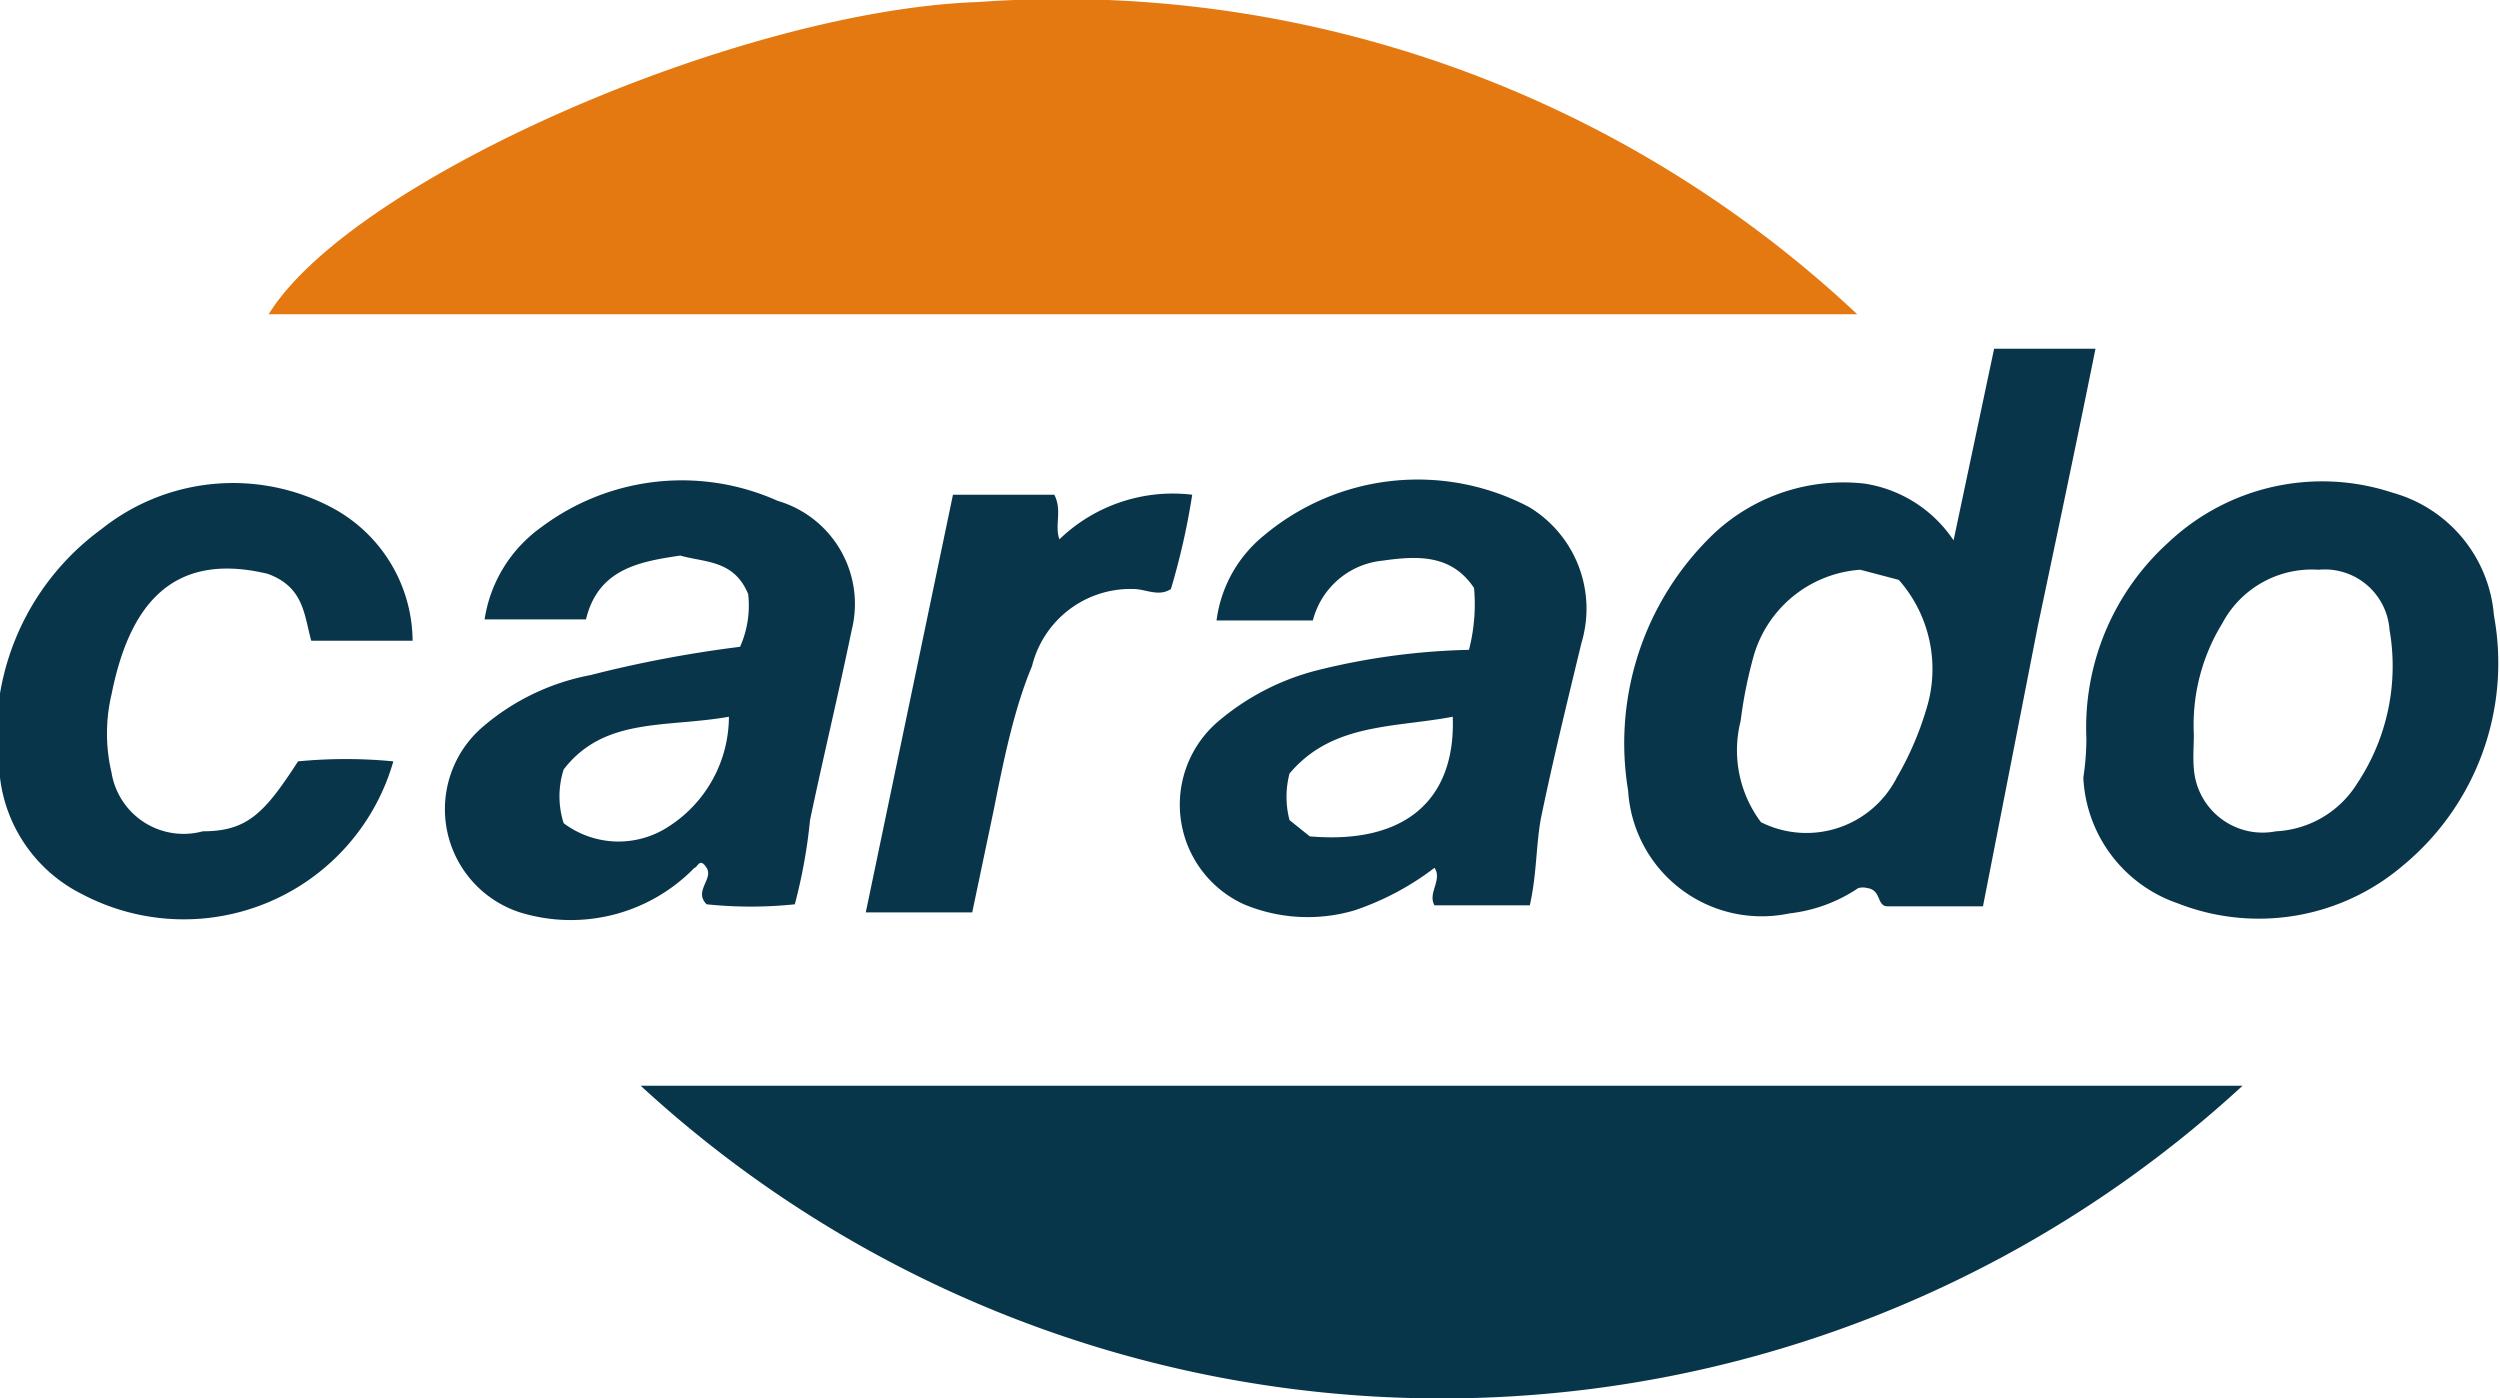
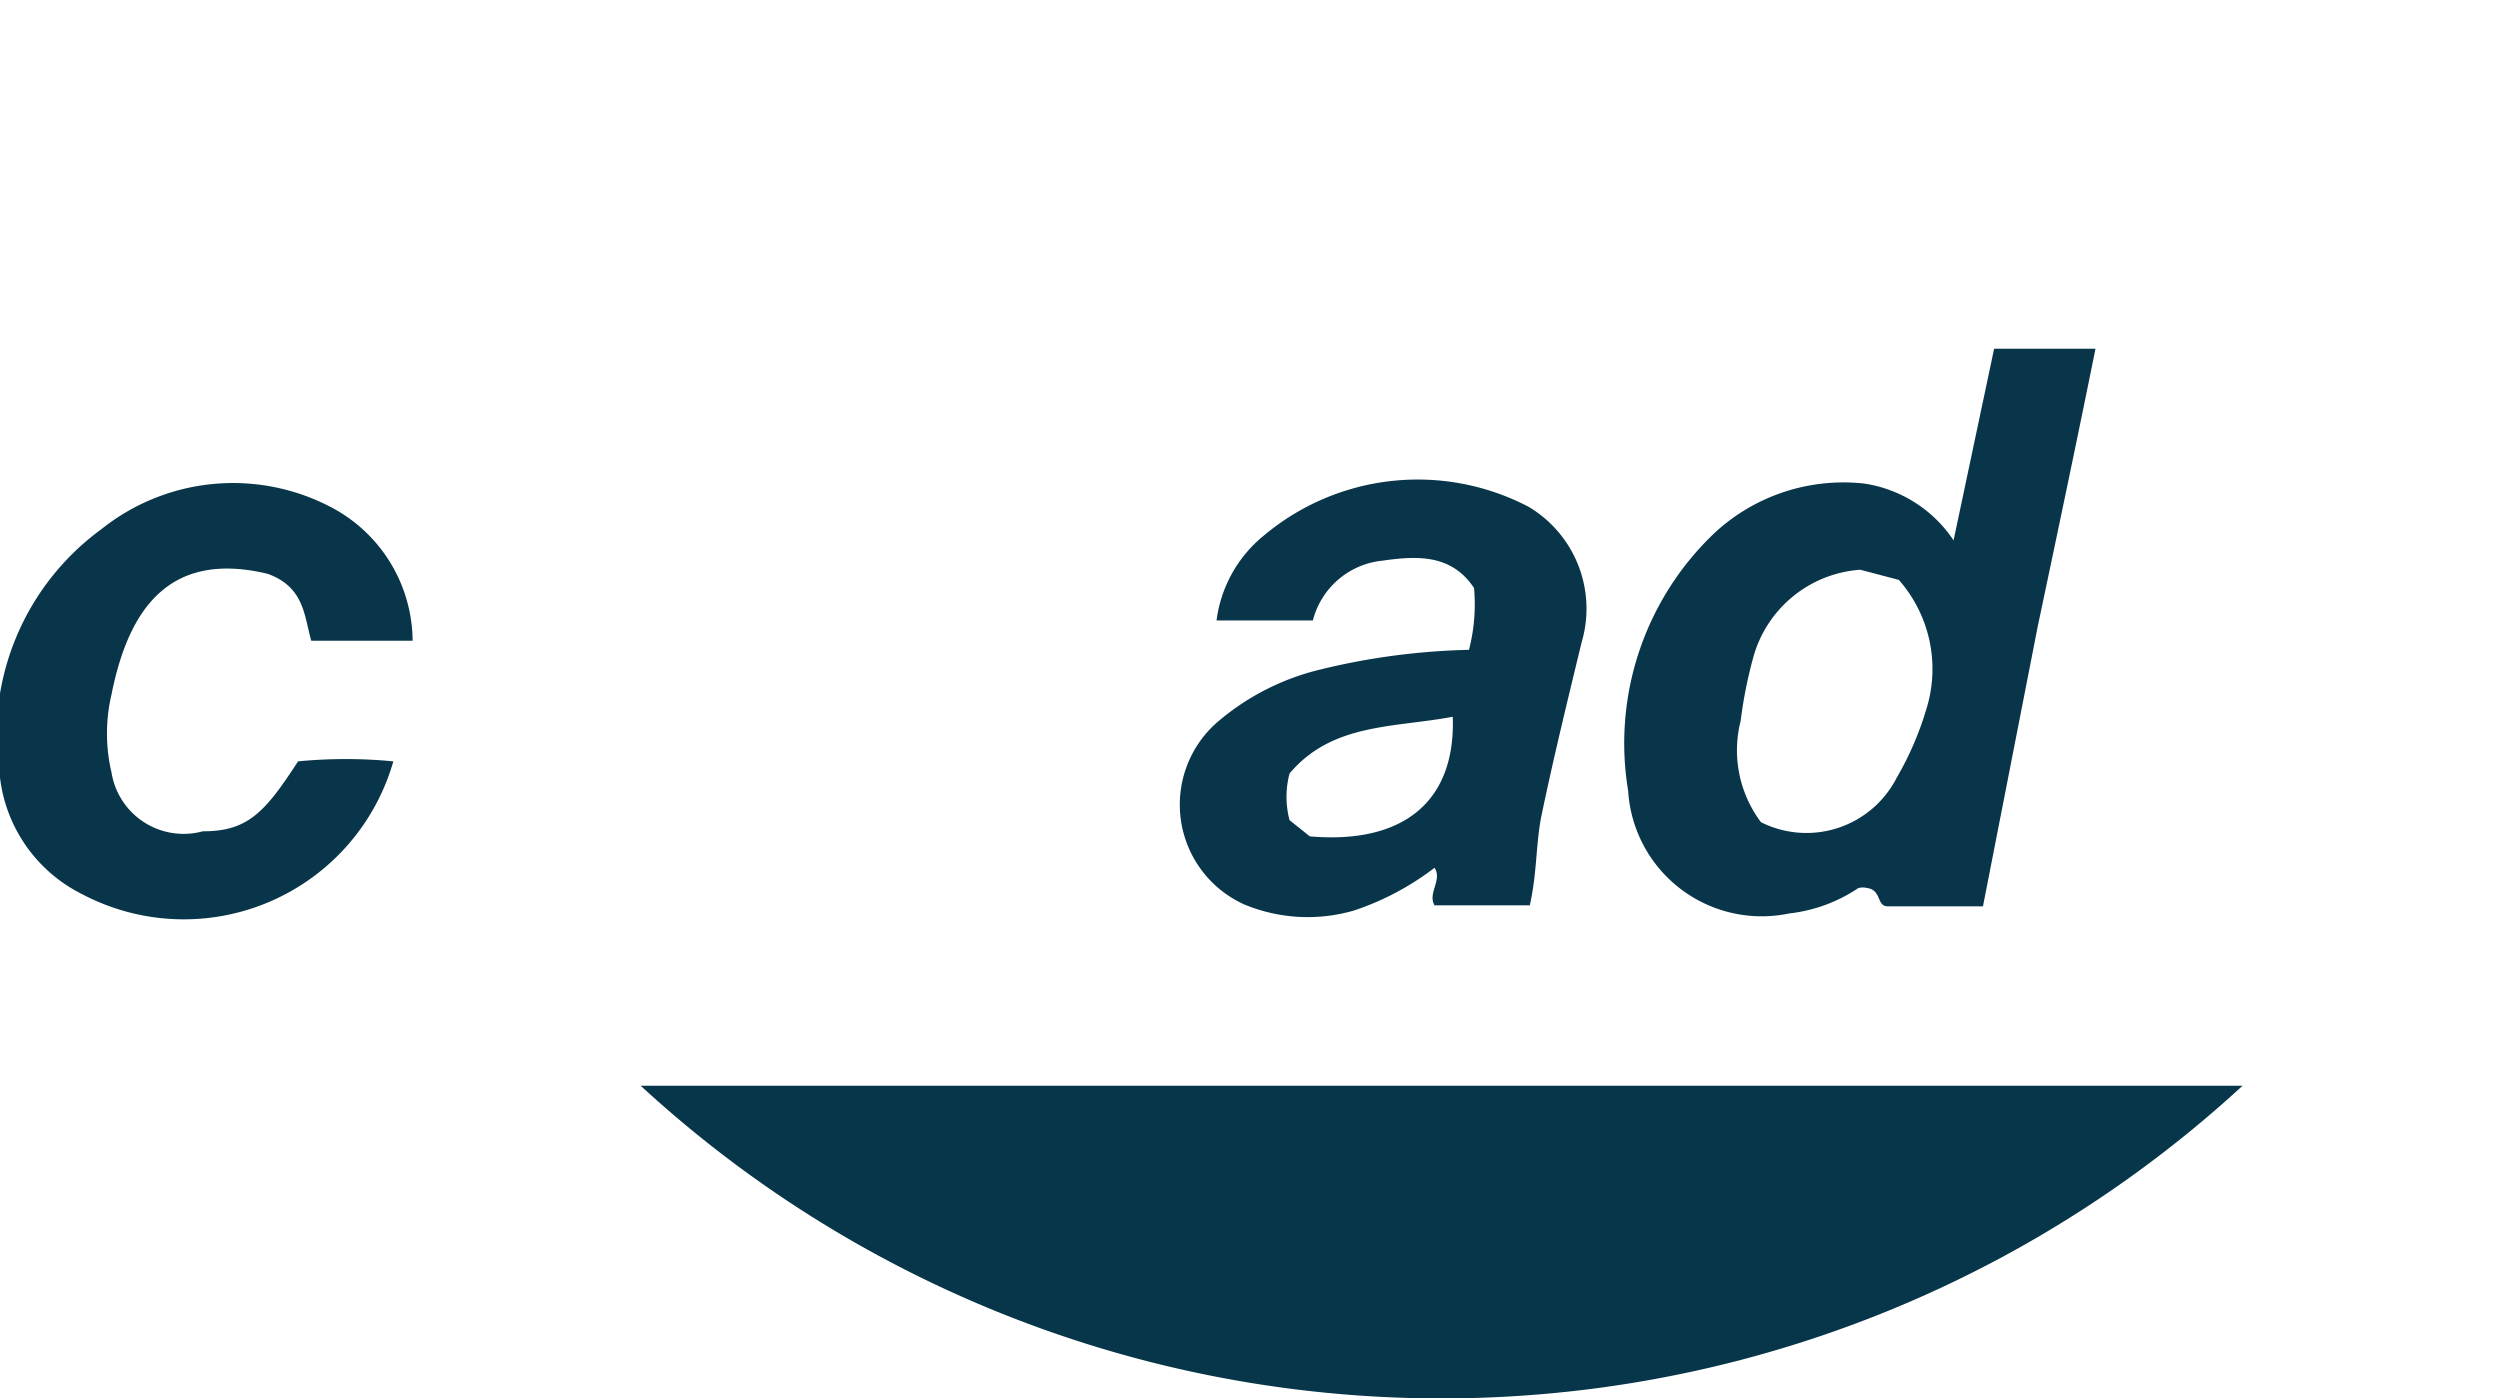
<svg xmlns="http://www.w3.org/2000/svg" viewBox="0 0 24.66 13.79">
  <defs>
    <style>.cls-1{fill:#073549;}.cls-2{fill:#e47912;}.cls-3{fill:#083549;}</style>
  </defs>
  <g id="レイヤー_2" data-name="レイヤー 2">
    <g id="レイヤー_1-2" data-name="レイヤー 1">
      <path class="cls-1" d="M22.12,10.71a11.66,11.66,0,0,1-15.8,0Z" />
-       <path class="cls-2" d="M18.32,3.1H2.65c.82-1.33,4.65-3,7-3.08A11.47,11.47,0,0,1,18.32,3.1Z" />
      <path class="cls-3" d="M4.07,6.32h-1C3,6.07,3,5.79,2.64,5.66c-1-.24-1.38.39-1.54,1.19a1.68,1.68,0,0,0,0,.77A.72.72,0,0,0,2,8.2c.44,0,.61-.18.94-.69a4.9,4.9,0,0,1,.94,0A2.15,2.15,0,0,1,.81,8.82,1.48,1.48,0,0,1,0,7.67,2.52,2.52,0,0,1,1,5.22,2.08,2.08,0,0,1,3.26,5,1.5,1.5,0,0,1,4.07,6.32Z" />
-       <path class="cls-3" d="M9.4,4.88h1c.08.16,0,.3.05.44a1.61,1.61,0,0,1,1.31-.44,7,7,0,0,1-.21.93c-.12.08-.25,0-.37,0a1,1,0,0,0-1,.76C10,7,9.9,7.5,9.8,8l-.21,1H8.54Z" />
      <path class="cls-3" d="M19.56,8.94h-.94c-.11,0-.06-.16-.2-.18a.18.18,0,0,0-.09,0,1.52,1.52,0,0,1-.68.25A1.32,1.32,0,0,1,16.06,7.8a2.86,2.86,0,0,1,.86-2.55,1.87,1.87,0,0,1,1.47-.48,1.29,1.29,0,0,1,.88.56l.4-1.89h1c-.19.94-.38,1.84-.57,2.74Zm-.85-1.27A3.1,3.1,0,0,0,19,7a1.33,1.33,0,0,0-.27-1.28l-.38-.1a1.18,1.18,0,0,0-1.06.88,4.38,4.38,0,0,0-.12.61,1.18,1.18,0,0,0,.2,1A1,1,0,0,0,18.71,7.67Z" />
-       <path class="cls-3" d="M7.3,6.38a1,1,0,0,0,.08-.52c-.14-.34-.43-.31-.67-.38-.4.06-.81.13-.93.63h-1a1.37,1.37,0,0,1,.56-.91,2.31,2.31,0,0,1,2.33-.26A1.06,1.06,0,0,1,8.4,6.22c-.13.63-.28,1.25-.41,1.87a5.2,5.2,0,0,1-.15.83,4.19,4.19,0,0,1-.87,0c-.13-.13.07-.25,0-.36s-.09,0-.12,0A1.7,1.7,0,0,1,5.13,9a1.07,1.07,0,0,1-.38-1.82,2.28,2.28,0,0,1,1.07-.52A12,12,0,0,1,7.3,6.38ZM6.6,8.15a1.29,1.29,0,0,0,.59-1.08c-.62.11-1.23,0-1.63.52a.87.87,0,0,0,0,.53A.9.9,0,0,0,6.6,8.15Z" />
      <path class="cls-3" d="M15.09,8.93h-.94c-.07-.12.08-.25,0-.37a2.72,2.72,0,0,1-.79.42,1.63,1.63,0,0,1-1.09-.06A1.08,1.08,0,0,1,12,7.13,2.43,2.43,0,0,1,13,6.61a6.77,6.77,0,0,1,1.49-.2,1.8,1.8,0,0,0,.05-.61c-.22-.33-.55-.32-.9-.27a.79.79,0,0,0-.69.59H12a1.29,1.29,0,0,1,.47-.84A2.36,2.36,0,0,1,15.08,5a1.17,1.17,0,0,1,.52,1.34c-.14.58-.28,1.15-.4,1.73C15.15,8.34,15.16,8.62,15.09,8.93Zm-.76-1.86c-.58.11-1.19.06-1.61.56a.9.9,0,0,0,0,.46l.2.16C13.85,8.33,14.36,7.9,14.33,7.07Z" />
-       <path class="cls-3" d="M20.58,7.28a2.46,2.46,0,0,1,.81-1.93,2.21,2.21,0,0,1,2.21-.49,1.37,1.37,0,0,1,1,1.21,2.59,2.59,0,0,1-.9,2.47,2.19,2.19,0,0,1-2.22.37,1.38,1.38,0,0,1-.93-1.24C20.57,7.54,20.58,7.41,20.58,7.28Zm1.06.3a.68.68,0,0,0,.81.62,1,1,0,0,0,.8-.47,2.09,2.09,0,0,0,.32-1.52.64.64,0,0,0-.7-.59,1,1,0,0,0-.95.53,1.91,1.91,0,0,0-.28,1.09C21.64,7.36,21.63,7.47,21.64,7.58Z" />
    </g>
  </g>
</svg>